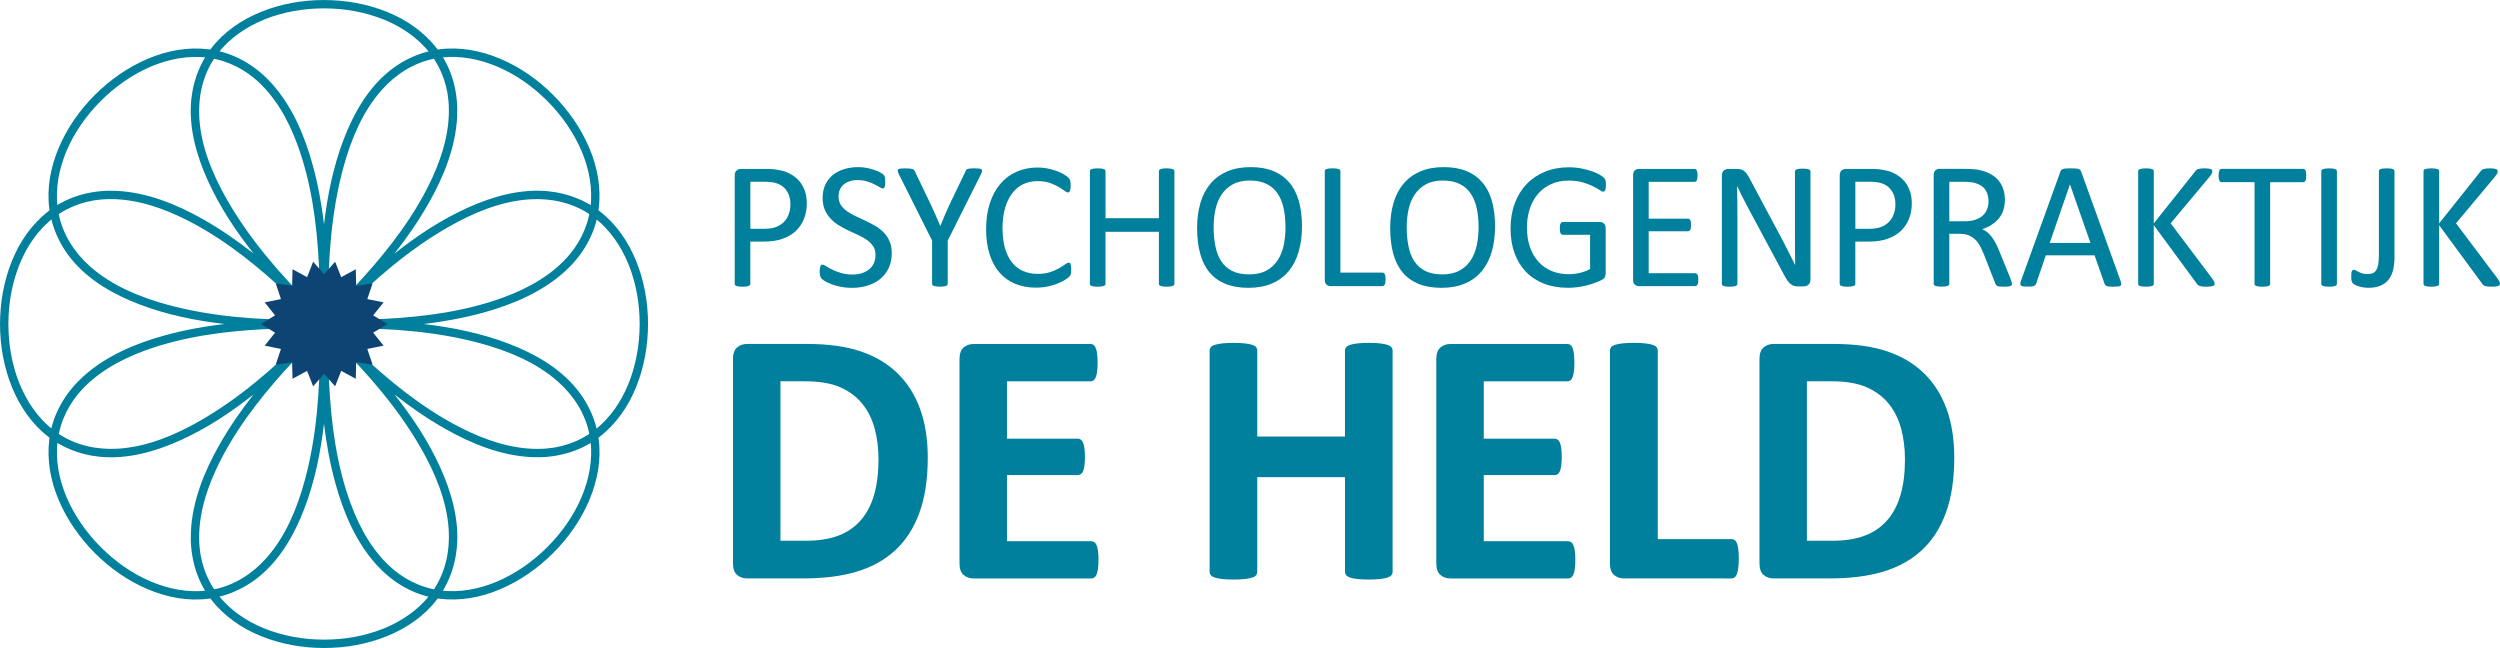
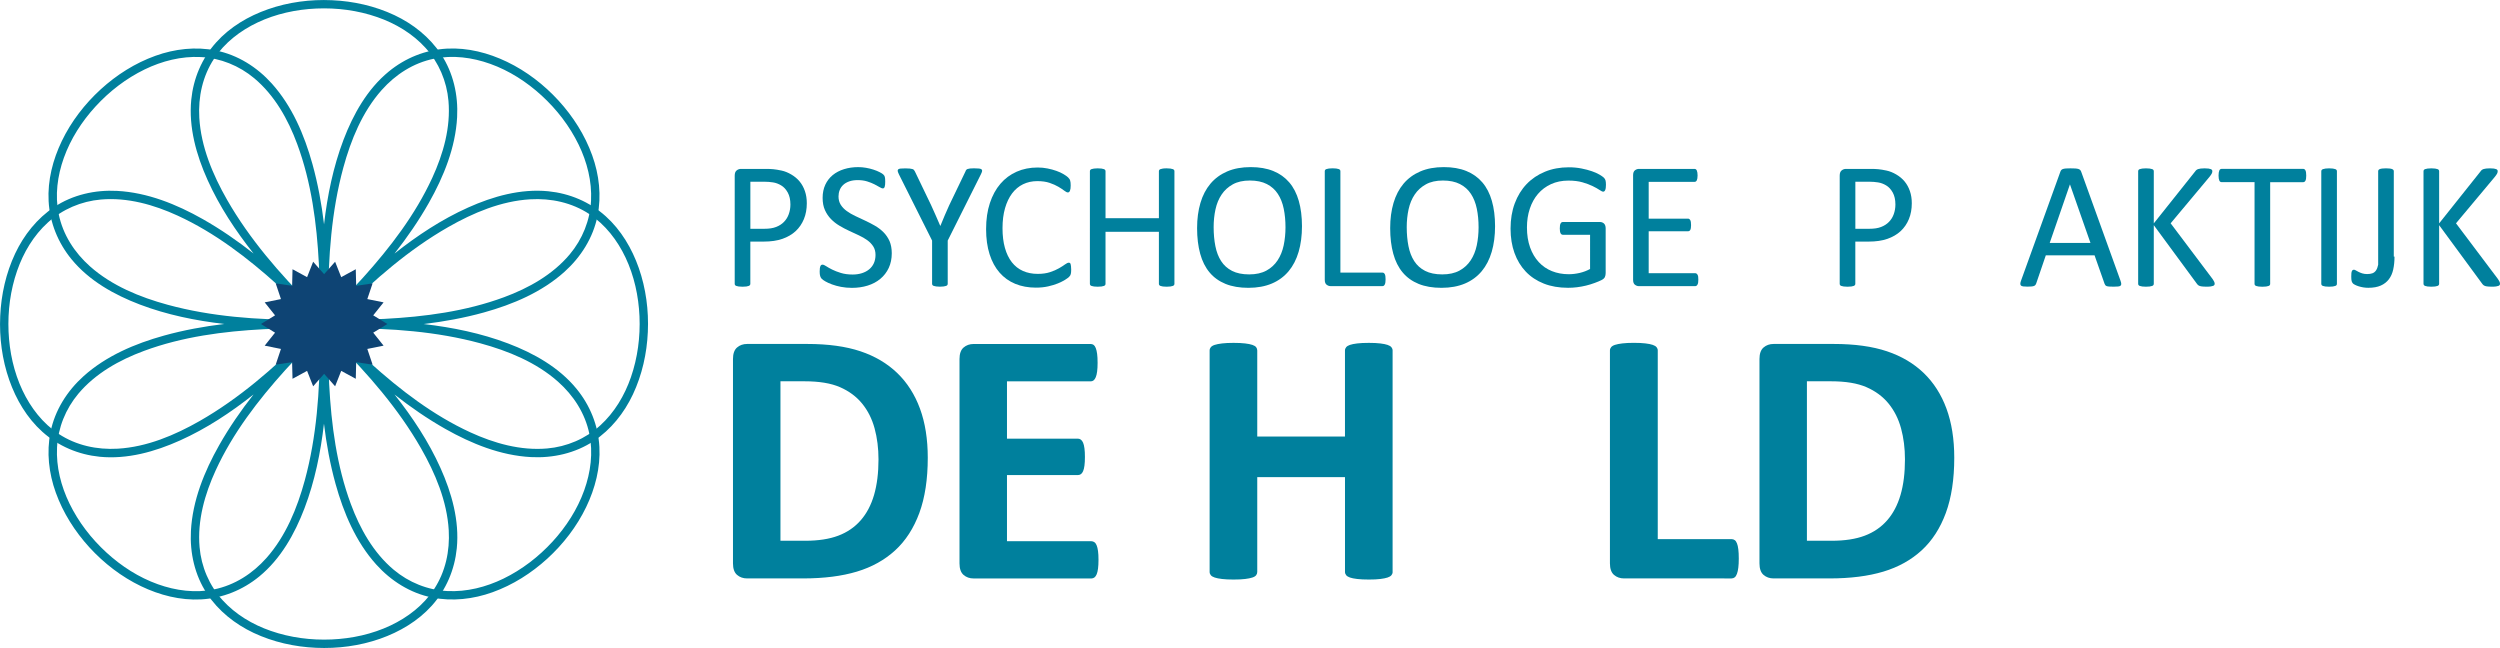
<svg xmlns="http://www.w3.org/2000/svg" version="1.1" id="Laag_1" x="0px" y="0px" viewBox="0 0 808.31 209.52" style="enable-background:new 0 0 808.31 209.52;" xml:space="preserve">
  <style type="text/css">
	.st0{fill:none;}
	.st1{fill:#00809D;}
	.st2{fill:#0E4474;}
</style>
  <g id="XMLID_36_">
    <path id="XMLID_38_" class="st0" d="M202.25,83.27c-2.64-5.58-6.52-10.64-11.7-14.05c-5.67-3.73-12.37-5.17-19.1-4.78   c-9.41,0.55-18.44,4.35-26.53,8.98c-12.73,7.28-23.93,17.04-34.26,27.36c-1.24,1.23-3.15-0.68-1.92-1.92   c2.94-2.95,5.82-5.95,8.6-9.05c8.77-9.73,16.93-20.38,22.43-32.33c3.55-7.72,5.98-16.29,5.23-24.85   c-0.56-6.36-3.14-12.42-7.41-17.14c-4.21-4.64-9.73-7.92-15.62-9.96c-6.31-2.19-13.04-3.06-19.7-2.77   c-6.52,0.29-13.09,1.71-19,4.51c-5.58,2.64-10.64,6.52-14.05,11.7c-3.73,5.67-5.17,12.37-4.78,19.1   c0.55,9.41,4.35,18.44,8.98,26.53c7.28,12.73,17.04,23.93,27.36,34.26c1.23,1.24-0.68,3.15-1.92,1.92   c-2.95-2.94-5.95-5.82-9.05-8.6c-9.73-8.77-20.38-16.93-32.33-22.43c-7.72-3.55-16.29-5.98-24.85-5.23   c-6.36,0.56-12.42,3.14-17.14,7.41c-4.64,4.21-7.92,9.73-9.96,15.62c-2.19,6.31-3.06,13.04-2.77,19.7c0.29,6.52,1.71,13.09,4.51,19   c2.64,5.58,6.52,10.64,11.7,14.05c5.67,3.73,12.37,5.17,19.1,4.78c9.41-0.55,18.44-4.35,26.53-8.98   c12.73-7.28,23.93-17.04,34.26-27.36c1.24-1.23,3.15,0.68,1.92,1.92c-2.94,2.95-5.82,5.95-8.6,9.05   c-8.77,9.73-16.93,20.38-22.43,32.33c-3.55,7.72-5.98,16.29-5.23,24.85c0.56,6.36,3.14,12.42,7.41,17.14   c4.21,4.64,9.73,7.92,15.62,9.96c6.31,2.19,13.04,3.06,19.7,2.77c6.52-0.29,13.09-1.71,19-4.51c5.58-2.64,10.64-6.52,14.05-11.7   c3.73-5.67,5.17-12.37,4.78-19.1c-0.55-9.41-4.35-18.44-8.98-26.53c-7.28-12.73-17.04-23.93-27.36-34.26   c-0.62-0.62-0.45-1.4,0.03-1.88c0.48-0.48,1.27-0.65,1.88-0.03c2.95,2.94,5.95,5.82,9.05,8.6c9.73,8.77,20.38,16.93,32.33,22.43   c7.72,3.55,16.29,5.98,24.85,5.23c6.36-0.56,12.42-3.14,17.14-7.41c4.64-4.21,7.92-9.73,9.96-15.62c2.19-6.31,3.06-13.04,2.77-19.7   C206.47,95.75,205.05,89.18,202.25,83.27z" />
    <path id="XMLID_41_" class="st1" d="M206.54,86.66c-2.21-6.31-5.72-12.27-10.72-16.76c-5.17-4.64-11.64-7.37-18.54-8.06   c-8.93-0.88-17.88,1.64-25.95,5.27c-8.53,3.83-16.41,9.04-23.77,14.87c4.1-5.21,7.86-10.67,11.12-16.42   c4.79-8.47,8.6-17.88,9.12-27.69c0.38-7.12-1.24-14.35-5.21-20.33c-3.68-5.55-9.05-9.81-15.05-12.64   c-6.31-2.97-13.24-4.52-20.2-4.83c-6.97-0.32-14.09,0.61-20.68,2.92C80.35,5.19,74.39,8.7,69.9,13.7   c-4.64,5.17-7.37,11.64-8.06,18.54c-0.88,8.93,1.64,17.88,5.27,25.95c3.83,8.53,9.04,16.41,14.87,23.77   c-5.21-4.1-10.67-7.86-16.42-11.12c-8.47-4.79-17.88-8.6-27.69-9.12c-7.12-0.38-14.35,1.24-20.33,5.21   c-5.55,3.68-9.81,9.05-12.64,15.05c-2.97,6.31-4.52,13.24-4.83,20.2c-0.32,6.97,0.61,14.09,2.92,20.68   c2.21,6.31,5.72,12.27,10.72,16.76c5.17,4.64,11.64,7.37,18.54,8.06c8.93,0.88,17.88-1.64,25.95-5.27   c8.53-3.83,16.41-9.04,23.77-14.87c-4.1,5.21-7.86,10.67-11.12,16.42c-4.79,8.47-8.6,17.88-9.12,27.69   c-0.38,7.12,1.24,14.35,5.21,20.33c3.68,5.55,9.05,9.81,15.05,12.64c6.31,2.97,13.24,4.52,20.2,4.83   c6.97,0.32,14.09-0.61,20.68-2.92c6.31-2.21,12.27-5.72,16.76-10.72c4.64-5.17,7.37-11.64,8.06-18.54   c0.88-8.93-1.64-17.88-5.27-25.95c-3.83-8.53-9.04-16.41-14.87-23.77c5.21,4.1,10.67,7.86,16.42,11.12   c8.47,4.79,17.88,8.6,27.69,9.12c7.12,0.38,14.35-1.24,20.33-5.21c5.55-3.68,9.81-9.05,12.64-15.05c2.97-6.31,4.52-13.24,4.83-20.2   C209.78,100.37,208.85,93.25,206.54,86.66z M203.99,121.97c-2.04,5.89-5.32,11.41-9.96,15.62c-4.72,4.28-10.78,6.86-17.14,7.41   c-8.56,0.75-17.13-1.68-24.85-5.23c-11.96-5.5-22.6-13.66-32.33-22.43c-3.09-2.79-6.1-5.66-9.05-8.6c-0.62-0.62-1.4-0.45-1.88,0.03   c-0.48,0.48-0.65,1.27-0.03,1.88c10.32,10.34,20.08,21.54,27.36,34.26c4.62,8.09,8.43,17.12,8.98,26.53   c0.39,6.73-1.05,13.44-4.78,19.1c-3.41,5.17-8.47,9.06-14.05,11.7c-5.91,2.8-12.48,4.22-19,4.51c-6.67,0.29-13.39-0.58-19.7-2.77   c-5.89-2.04-11.41-5.32-15.62-9.96c-4.28-4.72-6.86-10.78-7.41-17.14c-0.75-8.56,1.68-17.13,5.23-24.85   c5.5-11.96,13.66-22.6,22.43-32.33c2.79-3.09,5.66-6.1,8.6-9.05c1.23-1.24-0.68-3.15-1.92-1.92   c-10.34,10.32-21.54,20.08-34.26,27.36c-8.09,4.62-17.12,8.43-26.53,8.98c-6.73,0.39-13.44-1.05-19.1-4.78   c-5.17-3.41-9.06-8.47-11.7-14.05c-2.8-5.91-4.22-12.48-4.51-19c-0.29-6.67,0.58-13.39,2.77-19.7c2.04-5.89,5.32-11.41,9.96-15.62   c4.72-4.28,10.78-6.86,17.14-7.41c8.56-0.75,17.13,1.68,24.85,5.23c11.96,5.5,22.6,13.66,32.33,22.43c3.09,2.79,6.1,5.66,9.05,8.6   c1.24,1.23,3.15-0.68,1.92-1.92C90.46,88.53,80.7,77.32,73.42,64.6c-4.62-8.09-8.43-17.12-8.98-26.53   c-0.39-6.73,1.05-13.44,4.78-19.1c3.41-5.17,8.47-9.06,14.05-11.7c5.91-2.8,12.48-4.22,19-4.51c6.67-0.29,13.39,0.58,19.7,2.77   c5.89,2.04,11.41,5.32,15.62,9.96c4.28,4.72,6.86,10.78,7.41,17.14c0.75,8.56-1.68,17.13-5.23,24.85   c-5.5,11.96-13.66,22.6-22.43,32.33c-2.79,3.09-5.66,6.1-8.6,9.05c-1.23,1.24,0.68,3.15,1.92,1.92   c10.34-10.32,21.54-20.08,34.26-27.36c8.09-4.62,17.12-8.43,26.53-8.98c6.73-0.39,13.44,1.05,19.1,4.78   c5.17,3.41,9.06,8.47,11.7,14.05c2.8,5.91,4.22,12.48,4.51,19C207.05,108.94,206.17,115.66,203.99,121.97z" />
  </g>
  <g id="XMLID_35_">
    <path id="XMLID_44_" class="st0" d="M188.89,158.5c2.08-5.81,2.91-12.13,1.66-18.2c-1.37-6.65-5.09-12.4-10.13-16.89   c-7.04-6.27-16.11-9.96-25.11-12.41c-14.14-3.85-28.97-4.87-43.57-4.88c-1.75,0-1.75-2.71,0-2.71c4.16,0,8.32-0.1,12.48-0.31   c13.08-0.68,26.38-2.44,38.72-7c7.97-2.95,15.74-7.29,21.27-13.87c4.1-4.89,6.57-11,6.88-17.36c0.31-6.25-1.28-12.48-4-18.09   c-2.92-6.01-7.05-11.38-11.98-15.89c-4.81-4.41-10.46-8.05-16.62-10.25c-5.81-2.08-12.13-2.91-18.2-1.66   c-6.65,1.37-12.4,5.09-16.89,10.13c-6.27,7.04-9.96,16.11-12.41,25.11c-3.85,14.14-4.87,28.97-4.88,43.57c0,1.75-2.71,1.75-2.71,0   c0-4.16-0.1-8.32-0.31-12.48c-0.68-13.08-2.44-26.38-7-38.72C93.14,38.6,88.8,30.82,82.22,25.3c-4.89-4.1-11-6.57-17.36-6.88   c-6.25-0.31-12.48,1.28-18.09,4c-6.01,2.92-11.38,7.05-15.89,11.98c-4.41,4.81-8.05,10.46-10.25,16.62   c-2.08,5.81-2.91,12.13-1.66,18.2c1.37,6.65,5.09,12.4,10.13,16.89c7.04,6.27,16.11,9.96,25.11,12.41   c14.14,3.85,28.97,4.87,43.57,4.88c1.75,0,1.75,2.71,0,2.71c-4.16,0-8.32,0.1-12.48,0.31c-13.08,0.68-26.38,2.44-38.72,7   c-7.97,2.95-15.74,7.29-21.27,13.87c-4.1,4.89-6.57,11-6.88,17.36c-0.31,6.25,1.28,12.48,4,18.09c2.92,6.01,7.05,11.38,11.98,15.89   c4.81,4.41,10.46,8.05,16.62,10.25c5.81,2.08,12.13,2.91,18.2,1.66c6.65-1.37,12.4-5.09,16.89-10.13   c6.27-7.04,9.96-16.11,12.41-25.11c3.85-14.14,4.87-28.97,4.88-43.57c0-0.87,0.68-1.31,1.35-1.31c0.68,0,1.35,0.44,1.35,1.31   c0,4.16,0.1,8.32,0.31,12.48c0.68,13.08,2.44,26.38,7,38.72c2.95,7.97,7.29,15.74,13.87,21.27c4.89,4.1,11,6.57,17.36,6.88   c6.25,0.31,12.48-1.28,18.09-4c6.01-2.92,11.38-7.05,15.89-11.98C183.05,170.31,186.69,164.66,188.89,158.5z" />
    <path id="XMLID_37_" class="st1" d="M189.53,163.93c2.9-6.02,4.63-12.72,4.27-19.43c-0.38-6.94-3.01-13.44-7.41-18.81   c-5.69-6.94-13.8-11.48-22.08-14.63c-8.74-3.32-18-5.21-27.32-6.29c6.58-0.79,13.1-1.98,19.48-3.75   c9.37-2.6,18.72-6.56,26.03-13.13c5.31-4.77,9.27-11.02,10.69-18.06c1.32-6.53,0.54-13.34-1.71-19.58   c-2.36-6.57-6.17-12.55-10.86-17.7c-4.71-5.15-10.39-9.53-16.69-12.56c-6.02-2.9-12.72-4.63-19.43-4.27   c-6.94,0.38-13.44,3.01-18.81,7.41c-6.94,5.69-11.48,13.8-14.63,22.08c-3.32,8.74-5.21,18-6.29,27.32   c-0.79-6.58-1.98-13.1-3.75-19.48c-2.6-9.37-6.56-18.72-13.13-26.03c-4.77-5.31-11.02-9.27-18.06-10.69   c-6.53-1.32-13.34-0.54-19.58,1.71C43.68,20.4,37.7,24.2,32.55,28.9c-5.15,4.71-9.53,10.39-12.56,16.69   c-2.9,6.02-4.63,12.72-4.27,19.43c0.38,6.94,3.01,13.44,7.41,18.81c5.69,6.94,13.8,11.48,22.08,14.63c8.74,3.32,18,5.21,27.32,6.29   c-6.58,0.79-13.1,1.98-19.48,3.75c-9.37,2.6-18.72,6.56-26.03,13.13c-5.31,4.77-9.27,11.02-10.69,18.06   c-1.32,6.53-0.54,13.34,1.71,19.58c2.36,6.57,6.17,12.55,10.86,17.7c4.71,5.15,10.39,9.53,16.69,12.56   c6.02,2.9,12.72,4.63,19.43,4.27c6.94-0.38,13.44-3.01,18.81-7.41c6.94-5.69,11.48-13.8,14.63-22.08c3.32-8.74,5.21-18,6.29-27.32   c0.79,6.58,1.98,13.1,3.75,19.48c2.6,9.37,6.56,18.72,13.13,26.03c4.77,5.31,11.02,9.27,18.06,10.69   c6.53,1.32,13.34,0.54,19.58-1.71c6.57-2.36,12.55-6.17,17.7-10.86C182.12,175.91,186.5,170.23,189.53,163.93z M162.75,187.1   c-5.61,2.72-11.84,4.31-18.09,4c-6.36-0.31-12.47-2.78-17.36-6.88c-6.59-5.53-10.93-13.3-13.87-21.27   c-4.57-12.35-6.32-25.64-7-38.72c-0.22-4.16-0.31-8.32-0.31-12.48c0-0.87-0.68-1.31-1.35-1.31c-0.68,0-1.35,0.44-1.35,1.31   c-0.01,14.6-1.03,29.43-4.88,43.57c-2.45,8.99-6.15,18.06-12.41,25.11c-4.48,5.04-10.24,8.76-16.89,10.13   c-6.07,1.25-12.39,0.42-18.2-1.66c-6.16-2.2-11.81-5.84-16.62-10.25c-4.92-4.51-9.06-9.88-11.98-15.89   c-2.72-5.61-4.31-11.84-4-18.09c0.31-6.36,2.78-12.47,6.88-17.36c5.53-6.59,13.3-10.93,21.27-13.87c12.35-4.57,25.64-6.32,38.72-7   c4.16-0.22,8.32-0.31,12.48-0.31c1.75,0,1.75-2.71,0-2.71c-14.6-0.01-29.43-1.03-43.57-4.88c-8.99-2.45-18.06-6.15-25.11-12.41   c-5.04-4.48-8.76-10.24-10.13-16.89c-1.25-6.07-0.42-12.39,1.66-18.2c2.2-6.16,5.84-11.81,10.25-16.62   c4.51-4.92,9.88-9.06,15.89-11.98c5.61-2.72,11.84-4.31,18.09-4c6.36,0.31,12.47,2.78,17.36,6.88c6.59,5.53,10.93,13.3,13.87,21.27   c4.57,12.35,6.32,25.64,7,38.72c0.22,4.16,0.31,8.32,0.31,12.48c0,1.75,2.71,1.75,2.71,0c0.01-14.6,1.03-29.43,4.88-43.57   c2.45-8.99,6.15-18.06,12.41-25.11c4.48-5.04,10.24-8.76,16.89-10.13c6.07-1.25,12.39-0.42,18.2,1.66   c6.16,2.2,11.81,5.84,16.62,10.25c4.92,4.51,9.06,9.88,11.98,15.89c2.72,5.61,4.31,11.84,4,18.09c-0.31,6.36-2.78,12.47-6.88,17.36   c-5.53,6.59-13.3,10.93-21.27,13.87c-12.35,4.57-25.64,6.32-38.72,7c-4.16,0.22-8.32,0.31-12.48,0.31c-1.75,0-1.75,2.71,0,2.71   c14.6,0.01,29.43,1.03,43.57,4.88c8.99,2.45,18.06,6.15,25.11,12.41c5.04,4.48,8.76,10.24,10.13,16.89   c1.25,6.07,0.42,12.39-1.66,18.2c-2.2,6.16-5.84,11.81-10.25,16.62C174.13,180.04,168.76,184.18,162.75,187.1z" />
  </g>
  <polygon id="XMLID_45_" class="st2" points="125.25,104.76 120.67,107.56 124.02,111.76 118.76,112.82 120.47,117.9 115.16,117.1   115.03,122.47 110.32,119.91 108.35,124.9 104.8,120.87 101.25,124.9 99.29,119.91 94.58,122.47 94.44,117.1 89.14,117.9   90.84,112.82 85.58,111.76 88.93,107.56 84.36,104.76 88.93,101.96 85.58,97.76 90.84,96.7 89.14,91.62 94.45,92.41 94.58,87.05   99.29,89.61 101.25,84.62 104.8,88.65 108.35,84.62 110.32,89.61 115.03,87.05 115.16,92.41 120.47,91.62 118.76,96.7 124.02,97.76   120.67,101.96 " />
  <g>
    <path class="st1" d="M260.86,65.71c0,1.89-0.31,3.6-0.94,5.13c-0.63,1.52-1.52,2.82-2.68,3.9c-1.16,1.07-2.59,1.9-4.28,2.49   c-1.69,0.59-3.71,0.88-6.05,0.88h-4.31v13.65c0,0.16-0.04,0.29-0.13,0.41s-0.22,0.21-0.41,0.28c-0.19,0.07-0.44,0.13-0.76,0.18   s-0.73,0.07-1.22,0.07c-0.49,0-0.89-0.02-1.22-0.07s-0.58-0.11-0.78-0.18c-0.2-0.07-0.33-0.16-0.41-0.28   c-0.08-0.12-0.12-0.25-0.12-0.41V56.78c0-0.78,0.21-1.34,0.62-1.67c0.41-0.33,0.87-0.5,1.38-0.5h8.12c0.82,0,1.61,0.03,2.36,0.1   c0.75,0.07,1.64,0.22,2.67,0.44c1.03,0.22,2.07,0.64,3.13,1.26c1.06,0.62,1.97,1.37,2.71,2.27c0.74,0.9,1.31,1.94,1.71,3.12   C260.66,62.98,260.86,64.29,260.86,65.71z M255.56,66.12c0-1.54-0.29-2.83-0.86-3.87c-0.58-1.04-1.29-1.81-2.14-2.31   c-0.85-0.51-1.73-0.83-2.64-0.97c-0.91-0.14-1.79-0.21-2.65-0.21h-4.66v15.21h4.54c1.52,0,2.79-0.19,3.79-0.59   c1.01-0.39,1.85-0.93,2.53-1.63c0.68-0.69,1.2-1.52,1.55-2.49S255.56,67.26,255.56,66.12z" />
    <path class="st1" d="M288.33,81.88c0,1.78-0.33,3.36-0.98,4.75c-0.65,1.39-1.56,2.56-2.72,3.53c-1.16,0.97-2.53,1.69-4.1,2.18   c-1.57,0.49-3.27,0.73-5.08,0.73c-1.27,0-2.45-0.11-3.53-0.32s-2.05-0.48-2.9-0.79s-1.56-0.63-2.14-0.97   c-0.58-0.33-0.98-0.62-1.2-0.85c-0.22-0.23-0.39-0.53-0.5-0.89c-0.11-0.36-0.16-0.84-0.16-1.45c0-0.43,0.02-0.79,0.06-1.07   c0.04-0.28,0.1-0.51,0.18-0.69c0.08-0.18,0.18-0.3,0.29-0.37c0.12-0.07,0.25-0.1,0.41-0.1c0.27,0,0.66,0.17,1.16,0.5   c0.5,0.33,1.14,0.69,1.92,1.08c0.78,0.39,1.72,0.76,2.83,1.1c1.1,0.34,2.38,0.51,3.82,0.51c1.09,0,2.09-0.15,3-0.44   s1.69-0.71,2.34-1.25c0.65-0.54,1.16-1.2,1.51-1.98c0.35-0.78,0.53-1.67,0.53-2.67c0-1.07-0.24-1.99-0.73-2.75   c-0.49-0.76-1.13-1.43-1.93-2.01c-0.8-0.58-1.71-1.1-2.74-1.58c-1.03-0.48-2.08-0.97-3.15-1.46c-1.07-0.5-2.12-1.05-3.13-1.66   c-1.02-0.6-1.92-1.32-2.72-2.14c-0.8-0.82-1.45-1.78-1.95-2.89c-0.5-1.1-0.75-2.43-0.75-3.97c0-1.58,0.29-2.99,0.86-4.23   c0.58-1.24,1.38-2.28,2.4-3.12c1.03-0.84,2.25-1.48,3.66-1.92c1.42-0.44,2.94-0.66,4.58-0.66c0.84,0,1.68,0.07,2.53,0.22   s1.65,0.34,2.4,0.59c0.75,0.24,1.42,0.52,2.01,0.82c0.59,0.3,0.97,0.55,1.16,0.73c0.19,0.19,0.31,0.33,0.37,0.44   c0.06,0.11,0.11,0.24,0.15,0.41c0.04,0.17,0.07,0.37,0.09,0.6c0.02,0.23,0.03,0.54,0.03,0.91c0,0.35-0.01,0.66-0.04,0.94   c-0.03,0.27-0.07,0.5-0.13,0.69c-0.06,0.19-0.14,0.32-0.25,0.41c-0.11,0.09-0.23,0.13-0.37,0.13c-0.22,0-0.55-0.14-1.01-0.41   c-0.46-0.27-1.02-0.58-1.68-0.92c-0.66-0.34-1.45-0.65-2.36-0.94c-0.91-0.28-1.93-0.42-3.06-0.42c-1.05,0-1.97,0.14-2.75,0.42   c-0.78,0.28-1.43,0.66-1.93,1.13c-0.51,0.47-0.89,1.03-1.14,1.67c-0.25,0.64-0.38,1.33-0.38,2.05c0,1.05,0.24,1.96,0.73,2.72   c0.49,0.76,1.14,1.44,1.95,2.02c0.81,0.59,1.73,1.12,2.77,1.61c1.04,0.49,2.09,0.98,3.16,1.48c1.07,0.5,2.13,1.04,3.16,1.64   c1.04,0.6,1.96,1.3,2.77,2.11c0.81,0.81,1.46,1.77,1.96,2.87C288.08,79.08,288.33,80.38,288.33,81.88z" />
    <path class="st1" d="M306.42,77.78v13.97c0,0.16-0.04,0.29-0.12,0.41s-0.21,0.21-0.41,0.28c-0.19,0.07-0.46,0.13-0.79,0.18   s-0.73,0.07-1.19,0.07c-0.49,0-0.89-0.02-1.21-0.07s-0.58-0.11-0.79-0.18s-0.34-0.16-0.42-0.28c-0.08-0.12-0.12-0.25-0.12-0.41   V77.78L290.66,56.4c-0.22-0.45-0.35-0.8-0.4-1.05c-0.05-0.25,0-0.45,0.15-0.59c0.15-0.14,0.41-0.22,0.79-0.26   c0.38-0.04,0.89-0.06,1.54-0.06c0.59,0,1.06,0.02,1.42,0.06c0.36,0.04,0.65,0.09,0.86,0.16c0.21,0.07,0.38,0.17,0.48,0.29   c0.11,0.13,0.21,0.29,0.31,0.48l5.24,10.9c0.49,1.04,0.97,2.12,1.46,3.25c0.49,1.13,0.98,2.28,1.49,3.43h0.06   c0.45-1.11,0.91-2.22,1.38-3.33c0.48-1.1,0.96-2.19,1.44-3.27l5.27-10.96c0.06-0.19,0.14-0.36,0.25-0.5   c0.11-0.14,0.25-0.24,0.44-0.31c0.19-0.07,0.44-0.12,0.78-0.16c0.33-0.04,0.75-0.06,1.26-0.06c0.7,0,1.25,0.02,1.66,0.07   c0.4,0.05,0.68,0.14,0.83,0.28c0.16,0.14,0.21,0.33,0.16,0.59c-0.05,0.25-0.18,0.6-0.4,1.03L306.42,77.78z" />
    <path class="st1" d="M346.34,87.16c0,0.31-0.01,0.59-0.03,0.82c-0.02,0.23-0.05,0.44-0.1,0.62c-0.05,0.18-0.11,0.33-0.19,0.47   c-0.08,0.14-0.22,0.3-0.41,0.5c-0.2,0.2-0.61,0.49-1.23,0.89c-0.63,0.4-1.4,0.79-2.33,1.17c-0.93,0.38-1.99,0.7-3.19,0.97   s-2.52,0.4-3.94,0.4c-2.46,0-4.68-0.41-6.67-1.23c-1.98-0.82-3.67-2.03-5.07-3.63c-1.4-1.6-2.47-3.58-3.22-5.93   c-0.75-2.35-1.13-5.06-1.13-8.13c0-3.14,0.41-5.95,1.22-8.41c0.81-2.46,1.95-4.55,3.41-6.25c1.46-1.71,3.22-3.01,5.26-3.91   c2.04-0.9,4.3-1.35,6.78-1.35c1.09,0,2.16,0.1,3.19,0.31c1.04,0.21,1.99,0.46,2.87,0.78c0.88,0.31,1.66,0.67,2.34,1.08   c0.68,0.41,1.16,0.75,1.42,1.01s0.43,0.46,0.51,0.6c0.08,0.14,0.14,0.3,0.19,0.48c0.05,0.19,0.09,0.41,0.12,0.66   c0.03,0.25,0.04,0.56,0.04,0.91c0,0.39-0.02,0.72-0.06,1c-0.04,0.27-0.1,0.5-0.18,0.69c-0.08,0.19-0.17,0.32-0.28,0.41   c-0.11,0.09-0.24,0.13-0.4,0.13c-0.27,0-0.66-0.19-1.15-0.57c-0.49-0.38-1.12-0.8-1.9-1.26c-0.78-0.46-1.72-0.88-2.83-1.26   c-1.11-0.38-2.44-0.57-3.99-0.57c-1.69,0-3.23,0.34-4.61,1.01s-2.57,1.67-3.55,2.97c-0.98,1.31-1.74,2.91-2.28,4.79   c-0.54,1.89-0.81,4.04-0.81,6.46c0,2.4,0.26,4.53,0.78,6.37c0.52,1.85,1.27,3.39,2.24,4.63c0.97,1.24,2.16,2.18,3.58,2.81   c1.41,0.63,3.01,0.95,4.8,0.95c1.51,0,2.83-0.19,3.96-0.56c1.13-0.37,2.09-0.79,2.89-1.25c0.79-0.46,1.45-0.87,1.96-1.25   c0.51-0.37,0.91-0.56,1.21-0.56c0.14,0,0.26,0.03,0.35,0.09c0.1,0.06,0.18,0.17,0.24,0.34c0.06,0.17,0.1,0.4,0.13,0.69   S346.34,86.71,346.34,87.16z" />
    <path class="st1" d="M379.72,91.76c0,0.16-0.04,0.29-0.12,0.41c-0.08,0.12-0.22,0.21-0.41,0.28c-0.2,0.07-0.45,0.13-0.78,0.18   s-0.72,0.07-1.19,0.07c-0.51,0-0.92-0.02-1.23-0.07c-0.31-0.05-0.57-0.11-0.76-0.18c-0.2-0.07-0.33-0.16-0.41-0.28   c-0.08-0.12-0.12-0.25-0.12-0.41V74.94h-17.26v16.82c0,0.16-0.04,0.29-0.12,0.41c-0.08,0.12-0.22,0.21-0.41,0.28   c-0.2,0.07-0.45,0.13-0.78,0.18s-0.73,0.07-1.22,0.07c-0.47,0-0.87-0.02-1.2-0.07c-0.33-0.05-0.6-0.11-0.79-0.18   c-0.2-0.07-0.33-0.16-0.41-0.28c-0.08-0.12-0.12-0.25-0.12-0.41V55.37c0-0.16,0.04-0.29,0.12-0.41c0.08-0.12,0.21-0.21,0.41-0.28   c0.19-0.07,0.46-0.13,0.79-0.18c0.33-0.05,0.73-0.07,1.2-0.07c0.49,0,0.89,0.02,1.22,0.07c0.32,0.05,0.58,0.11,0.78,0.18   c0.19,0.07,0.33,0.16,0.41,0.28c0.08,0.12,0.12,0.25,0.12,0.41v15.18h17.26V55.37c0-0.16,0.04-0.29,0.12-0.41   c0.08-0.12,0.21-0.21,0.41-0.28c0.19-0.07,0.45-0.13,0.76-0.18c0.31-0.05,0.72-0.07,1.23-0.07c0.47,0,0.86,0.02,1.19,0.07   c0.32,0.05,0.58,0.11,0.78,0.18c0.19,0.07,0.33,0.16,0.41,0.28c0.08,0.12,0.12,0.25,0.12,0.41V91.76z" />
    <path class="st1" d="M420.96,73.12c0,3.07-0.36,5.83-1.08,8.29c-0.72,2.46-1.8,4.56-3.24,6.28s-3.24,3.06-5.41,3.98   s-4.7,1.39-7.59,1.39c-2.85,0-5.32-0.42-7.4-1.27s-3.8-2.08-5.16-3.71c-1.36-1.62-2.37-3.63-3.03-6.04c-0.66-2.4-1-5.17-1-8.29   c0-2.99,0.36-5.7,1.08-8.14c0.72-2.44,1.81-4.52,3.25-6.23c1.45-1.71,3.25-3.03,5.42-3.96c2.17-0.93,4.7-1.39,7.59-1.39   c2.79,0,5.22,0.42,7.29,1.26c2.07,0.84,3.79,2.07,5.17,3.68s2.4,3.6,3.08,5.98S420.96,70.06,420.96,73.12z M415.63,73.48   c0-2.15-0.19-4.15-0.57-5.99s-1.01-3.45-1.9-4.8c-0.89-1.36-2.07-2.42-3.56-3.18s-3.32-1.14-5.5-1.14c-2.19,0-4.02,0.41-5.5,1.23   s-2.69,1.91-3.61,3.28c-0.93,1.37-1.59,2.96-1.99,4.79c-0.4,1.83-0.6,3.75-0.6,5.76c0,2.23,0.19,4.28,0.56,6.15   c0.37,1.88,0.99,3.49,1.87,4.85c0.88,1.36,2.05,2.41,3.53,3.16c1.47,0.75,3.32,1.13,5.54,1.13c2.2,0,4.06-0.41,5.56-1.23   c1.5-0.82,2.71-1.93,3.63-3.33c0.92-1.4,1.57-3.01,1.96-4.85C415.43,77.47,415.63,75.53,415.63,73.48z" />
    <path class="st1" d="M447.99,90.32c0,0.39-0.02,0.72-0.06,0.98c-0.04,0.26-0.1,0.49-0.19,0.67s-0.2,0.32-0.32,0.41   c-0.13,0.09-0.28,0.13-0.45,0.13H430.2c-0.45,0-0.87-0.15-1.27-0.45c-0.4-0.3-0.6-0.83-0.6-1.6v-35.1c0-0.16,0.04-0.29,0.12-0.41   c0.08-0.12,0.21-0.21,0.41-0.28c0.19-0.07,0.46-0.13,0.79-0.18c0.33-0.05,0.73-0.07,1.2-0.07c0.49,0,0.89,0.02,1.22,0.07   c0.32,0.05,0.58,0.11,0.78,0.18c0.19,0.07,0.33,0.16,0.41,0.28c0.08,0.12,0.12,0.25,0.12,0.41v32.78h13.59   c0.18,0,0.33,0.04,0.45,0.13c0.13,0.09,0.23,0.22,0.32,0.38c0.09,0.17,0.15,0.39,0.19,0.66C447.97,89.6,447.99,89.93,447.99,90.32z   " />
    <path class="st1" d="M483.39,73.12c0,3.07-0.36,5.83-1.08,8.29c-0.72,2.46-1.8,4.56-3.24,6.28s-3.24,3.06-5.41,3.98   s-4.7,1.39-7.59,1.39c-2.85,0-5.32-0.42-7.4-1.27s-3.8-2.08-5.16-3.71c-1.36-1.62-2.37-3.63-3.03-6.04c-0.66-2.4-1-5.17-1-8.29   c0-2.99,0.36-5.7,1.08-8.14c0.72-2.44,1.81-4.52,3.25-6.23c1.45-1.71,3.25-3.03,5.42-3.96c2.17-0.93,4.7-1.39,7.59-1.39   c2.79,0,5.22,0.42,7.29,1.26c2.07,0.84,3.79,2.07,5.17,3.68s2.4,3.6,3.08,5.98S483.39,70.06,483.39,73.12z M478.06,73.48   c0-2.15-0.19-4.15-0.57-5.99s-1.01-3.45-1.9-4.8c-0.89-1.36-2.07-2.42-3.56-3.18s-3.32-1.14-5.5-1.14c-2.19,0-4.02,0.41-5.5,1.23   s-2.69,1.91-3.61,3.28c-0.93,1.37-1.59,2.96-1.99,4.79c-0.4,1.83-0.6,3.75-0.6,5.76c0,2.23,0.19,4.28,0.56,6.15   c0.37,1.88,0.99,3.49,1.87,4.85c0.88,1.36,2.05,2.41,3.53,3.16c1.47,0.75,3.32,1.13,5.54,1.13c2.2,0,4.06-0.41,5.56-1.23   c1.5-0.82,2.71-1.93,3.63-3.33c0.92-1.4,1.57-3.01,1.96-4.85C477.86,77.47,478.06,75.53,478.06,73.48z" />
    <path class="st1" d="M519.24,59.77c0,0.37-0.02,0.7-0.06,0.98c-0.04,0.28-0.1,0.52-0.18,0.7c-0.08,0.19-0.18,0.32-0.29,0.4   c-0.12,0.08-0.24,0.12-0.38,0.12c-0.23,0-0.62-0.19-1.17-0.56c-0.55-0.37-1.28-0.78-2.2-1.23c-0.92-0.45-2.02-0.86-3.29-1.23   c-1.28-0.37-2.8-0.56-4.56-0.56c-2.09,0-3.96,0.38-5.62,1.14s-3.07,1.82-4.22,3.16s-2.04,2.95-2.65,4.8   c-0.62,1.86-0.92,3.87-0.92,6.04c0,2.42,0.34,4.57,1.01,6.45s1.61,3.46,2.8,4.75s2.61,2.27,4.26,2.93c1.65,0.66,3.46,1,5.43,1   c1.17,0,2.36-0.14,3.56-0.42c1.2-0.28,2.32-0.71,3.35-1.27V75.91h-8.79c-0.33,0-0.58-0.17-0.75-0.5c-0.17-0.33-0.25-0.85-0.25-1.55   c0-0.37,0.02-0.69,0.06-0.95s0.1-0.48,0.19-0.64c0.09-0.17,0.19-0.29,0.31-0.37c0.12-0.08,0.26-0.12,0.44-0.12h12.04   c0.21,0,0.43,0.04,0.64,0.12c0.21,0.08,0.41,0.2,0.59,0.35c0.18,0.16,0.31,0.37,0.41,0.64c0.1,0.27,0.15,0.59,0.15,0.94v14.44   c0,0.51-0.09,0.95-0.26,1.32s-0.55,0.7-1.11,0.98s-1.3,0.59-2.2,0.92s-1.83,0.62-2.78,0.85s-1.92,0.41-2.9,0.53   s-1.94,0.18-2.9,0.18c-2.93,0-5.55-0.45-7.85-1.36s-4.25-2.2-5.84-3.88s-2.81-3.69-3.65-6.04c-0.84-2.34-1.26-4.96-1.26-7.85   c0-3.01,0.45-5.73,1.36-8.17c0.91-2.44,2.19-4.52,3.84-6.24c1.65-1.72,3.63-3.05,5.95-4c2.31-0.95,4.88-1.42,7.69-1.42   c1.45,0,2.8,0.13,4.07,0.38c1.27,0.25,2.4,0.55,3.38,0.89c0.99,0.34,1.82,0.71,2.49,1.11c0.67,0.4,1.14,0.73,1.39,0.98   c0.25,0.25,0.43,0.55,0.53,0.88C519.19,58.66,519.24,59.14,519.24,59.77z" />
    <path class="st1" d="M549.11,90.44c0,0.35-0.02,0.66-0.06,0.92s-0.11,0.48-0.21,0.66s-0.21,0.3-0.34,0.38s-0.27,0.12-0.42,0.12   h-18.19c-0.45,0-0.87-0.15-1.27-0.45s-0.6-0.83-0.6-1.6V56.66c0-0.76,0.2-1.29,0.6-1.6c0.4-0.3,0.83-0.45,1.27-0.45h17.99   c0.16,0,0.3,0.04,0.42,0.12c0.13,0.08,0.23,0.21,0.31,0.38s0.14,0.4,0.19,0.66s0.07,0.59,0.07,0.98c0,0.35-0.02,0.66-0.07,0.92   s-0.11,0.48-0.19,0.64c-0.08,0.17-0.18,0.29-0.31,0.37c-0.13,0.08-0.27,0.12-0.42,0.12h-14.82v11.89h12.71   c0.16,0,0.3,0.04,0.42,0.13s0.23,0.21,0.32,0.37c0.09,0.16,0.15,0.37,0.19,0.64c0.04,0.27,0.06,0.6,0.06,0.97   c0,0.35-0.02,0.65-0.06,0.91c-0.04,0.25-0.1,0.46-0.19,0.62c-0.09,0.16-0.2,0.27-0.32,0.34c-0.13,0.07-0.27,0.1-0.42,0.1h-12.71   v13.56h15.03c0.16,0,0.3,0.04,0.42,0.12s0.24,0.2,0.34,0.37s0.17,0.38,0.21,0.64S549.11,90.05,549.11,90.44z" />
-     <path class="st1" d="M585.36,90.44c0,0.39-0.07,0.72-0.2,1s-0.3,0.5-0.51,0.67s-0.45,0.3-0.71,0.38s-0.53,0.12-0.79,0.12h-1.67   c-0.53,0-0.99-0.05-1.38-0.16c-0.39-0.11-0.77-0.3-1.12-0.59s-0.71-0.67-1.06-1.16s-0.73-1.11-1.12-1.88l-11.57-21.56   c-0.6-1.11-1.21-2.28-1.83-3.5c-0.61-1.22-1.19-2.41-1.71-3.56h-0.06c0.04,1.41,0.07,2.84,0.09,4.31s0.03,2.92,0.03,4.37v22.88   c0,0.14-0.04,0.27-0.12,0.4c-0.08,0.13-0.22,0.22-0.42,0.29s-0.45,0.13-0.77,0.18s-0.73,0.07-1.22,0.07c-0.5,0-0.9-0.02-1.22-0.07   c-0.32-0.05-0.57-0.11-0.76-0.18s-0.32-0.17-0.4-0.29c-0.08-0.13-0.12-0.26-0.12-0.4V56.78c0-0.78,0.22-1.34,0.67-1.67   c0.44-0.33,0.93-0.5,1.45-0.5h2.48c0.58,0,1.07,0.05,1.47,0.15c0.39,0.1,0.75,0.26,1.06,0.48c0.31,0.22,0.61,0.54,0.91,0.94   c0.29,0.4,0.6,0.9,0.92,1.51l8.89,16.64c0.55,1.02,1.08,2.01,1.59,2.97s1,1.92,1.47,2.86c0.47,0.94,0.94,1.86,1.4,2.77   c0.46,0.91,0.92,1.82,1.37,2.74h0.03c-0.04-1.54-0.06-3.15-0.07-4.82s-0.01-3.28-0.01-4.82V55.46c0-0.14,0.04-0.26,0.12-0.38   c0.08-0.12,0.22-0.22,0.42-0.31c0.2-0.09,0.45-0.15,0.77-0.19c0.32-0.04,0.74-0.06,1.25-0.06c0.45,0,0.85,0.02,1.17,0.06   c0.33,0.04,0.59,0.1,0.77,0.19s0.32,0.19,0.4,0.31c0.08,0.12,0.12,0.24,0.12,0.38V90.44z" />
    <path class="st1" d="M618.13,65.71c0,1.89-0.31,3.6-0.94,5.13s-1.52,2.82-2.68,3.9c-1.16,1.07-2.59,1.9-4.28,2.49   s-3.71,0.88-6.05,0.88h-4.31v13.65c0,0.16-0.04,0.29-0.13,0.41s-0.22,0.21-0.41,0.28s-0.44,0.13-0.76,0.18s-0.73,0.07-1.22,0.07   s-0.89-0.02-1.22-0.07s-0.58-0.11-0.78-0.18s-0.33-0.16-0.41-0.28s-0.12-0.25-0.12-0.41V56.78c0-0.78,0.21-1.34,0.62-1.67   c0.41-0.33,0.87-0.5,1.38-0.5h8.12c0.82,0,1.61,0.03,2.36,0.1c0.75,0.07,1.64,0.22,2.67,0.44c1.03,0.22,2.07,0.64,3.13,1.26   s1.97,1.37,2.71,2.27c0.74,0.9,1.31,1.94,1.71,3.12C617.93,62.98,618.13,64.29,618.13,65.71z M612.83,66.12   c0-1.54-0.29-2.83-0.86-3.87c-0.58-1.04-1.29-1.81-2.14-2.31c-0.85-0.51-1.73-0.83-2.64-0.97c-0.91-0.14-1.79-0.21-2.65-0.21h-4.66   v15.21h4.54c1.52,0,2.79-0.19,3.79-0.59c1.01-0.39,1.85-0.93,2.53-1.63c0.68-0.69,1.2-1.52,1.55-2.49S612.83,67.26,612.83,66.12z" />
-     <path class="st1" d="M650.52,91.76c0,0.16-0.03,0.29-0.09,0.41s-0.19,0.21-0.38,0.29s-0.47,0.14-0.82,0.18s-0.82,0.06-1.41,0.06   c-0.51,0-0.92-0.02-1.25-0.06s-0.58-0.1-0.78-0.19s-0.35-0.21-0.45-0.37s-0.2-0.35-0.28-0.59l-3.49-8.94   c-0.41-1.02-0.83-1.95-1.27-2.8s-0.96-1.58-1.57-2.2s-1.32-1.09-2.14-1.44c-0.82-0.34-1.81-0.51-2.96-0.51h-3.37v16.14   c0,0.16-0.04,0.29-0.13,0.41s-0.22,0.21-0.41,0.28s-0.44,0.13-0.76,0.18s-0.73,0.07-1.22,0.07s-0.89-0.02-1.22-0.07   s-0.58-0.11-0.78-0.18s-0.33-0.16-0.41-0.28s-0.12-0.25-0.12-0.41v-35.1c0-0.76,0.2-1.29,0.6-1.6c0.4-0.3,0.83-0.45,1.27-0.45h8.06   c0.96,0,1.75,0.02,2.39,0.07c0.63,0.05,1.21,0.1,1.71,0.16c1.46,0.25,2.76,0.65,3.88,1.2c1.12,0.55,2.07,1.24,2.83,2.08   c0.76,0.84,1.33,1.8,1.71,2.89s0.57,2.28,0.57,3.59c0,1.27-0.17,2.41-0.51,3.41c-0.34,1.01-0.83,1.89-1.48,2.67   c-0.64,0.77-1.42,1.44-2.31,2.01c-0.9,0.57-1.9,1.04-3.02,1.44c0.62,0.27,1.19,0.62,1.7,1.04c0.51,0.42,0.98,0.92,1.42,1.51   s0.85,1.26,1.25,2.02s0.78,1.62,1.17,2.58l3.4,8.35c0.27,0.7,0.45,1.2,0.53,1.48S650.52,91.6,650.52,91.76z M642.93,65.13   c0-1.48-0.33-2.74-1-3.76s-1.78-1.76-3.34-2.21c-0.49-0.14-1.04-0.23-1.66-0.29s-1.42-0.09-2.42-0.09h-4.25v12.77h4.92   c1.33,0,2.48-0.16,3.44-0.48s1.77-0.77,2.42-1.35c0.64-0.58,1.12-1.25,1.42-2.04C642.78,66.9,642.93,66.05,642.93,65.13z" />
    <path class="st1" d="M685.6,90.73c0.16,0.43,0.24,0.78,0.25,1.04s-0.06,0.46-0.22,0.6s-0.42,0.22-0.78,0.26s-0.84,0.06-1.45,0.06   s-1.09-0.01-1.45-0.04s-0.63-0.08-0.82-0.15s-0.32-0.16-0.41-0.28s-0.17-0.26-0.25-0.44l-3.25-9.23h-15.76l-3.11,9.11   c-0.06,0.18-0.14,0.33-0.23,0.45s-0.24,0.23-0.42,0.32s-0.45,0.15-0.79,0.19s-0.79,0.06-1.33,0.06c-0.57,0-1.03-0.02-1.39-0.07   s-0.62-0.14-0.76-0.28s-0.21-0.34-0.21-0.6s0.09-0.61,0.25-1.04l12.71-35.21c0.08-0.21,0.18-0.39,0.31-0.53   c0.13-0.14,0.31-0.24,0.56-0.32c0.24-0.08,0.56-0.13,0.94-0.16s0.86-0.04,1.45-0.04c0.62,0,1.14,0.01,1.55,0.04s0.74,0.08,1,0.16   c0.25,0.08,0.45,0.19,0.59,0.34s0.24,0.33,0.32,0.54L685.6,90.73z M669.28,59.65h-0.03l-6.53,18.9h13.18L669.28,59.65z" />
    <path class="st1" d="M716.06,91.7c0,0.16-0.03,0.3-0.1,0.42s-0.2,0.23-0.4,0.31s-0.46,0.14-0.79,0.19s-0.76,0.07-1.29,0.07   c-0.68,0-1.24-0.03-1.67-0.09s-0.75-0.17-0.97-0.32s-0.39-0.33-0.53-0.53L696.37,72.8v18.96c0,0.14-0.04,0.27-0.12,0.4   s-0.21,0.22-0.41,0.29s-0.45,0.13-0.78,0.18s-0.73,0.07-1.22,0.07c-0.47,0-0.87-0.02-1.2-0.07s-0.6-0.11-0.79-0.18   s-0.33-0.17-0.41-0.29s-0.12-0.26-0.12-0.4V55.37c0-0.16,0.04-0.29,0.12-0.41s0.21-0.21,0.41-0.28c0.2-0.07,0.46-0.13,0.79-0.18   c0.33-0.05,0.73-0.07,1.2-0.07c0.49,0,0.89,0.02,1.22,0.07c0.32,0.05,0.58,0.11,0.78,0.18c0.2,0.07,0.33,0.16,0.41,0.28   s0.12,0.25,0.12,0.41v16.85l13.42-16.85c0.12-0.18,0.25-0.32,0.41-0.44s0.35-0.21,0.57-0.28c0.22-0.07,0.5-0.12,0.82-0.16   c0.32-0.04,0.74-0.06,1.25-0.06s0.92,0.02,1.23,0.07c0.31,0.05,0.56,0.11,0.75,0.19c0.19,0.08,0.31,0.18,0.38,0.29   s0.1,0.24,0.1,0.38c0,0.25-0.06,0.51-0.19,0.76c-0.13,0.25-0.37,0.61-0.72,1.05l-12.57,15.03l13.54,17.99   c0.33,0.51,0.53,0.85,0.6,1.04S716.06,91.58,716.06,91.7z" />
    <path class="st1" d="M745.66,56.78c0,0.37-0.02,0.69-0.06,0.97c-0.04,0.27-0.1,0.49-0.19,0.66c-0.09,0.17-0.2,0.29-0.32,0.37   c-0.13,0.08-0.27,0.12-0.42,0.12H734v32.87c0,0.16-0.04,0.29-0.12,0.41s-0.21,0.21-0.41,0.28s-0.45,0.13-0.78,0.18   s-0.73,0.07-1.22,0.07c-0.47,0-0.87-0.02-1.2-0.07s-0.6-0.11-0.79-0.18s-0.33-0.16-0.41-0.28s-0.12-0.25-0.12-0.41V58.89H718.3   c-0.16,0-0.3-0.04-0.42-0.12c-0.13-0.08-0.23-0.2-0.31-0.37c-0.08-0.17-0.14-0.39-0.19-0.66c-0.05-0.27-0.07-0.6-0.07-0.97   c0-0.37,0.02-0.7,0.07-0.98c0.05-0.28,0.11-0.51,0.19-0.69s0.18-0.3,0.31-0.38c0.13-0.08,0.27-0.12,0.42-0.12h26.37   c0.16,0,0.3,0.04,0.42,0.12c0.13,0.08,0.23,0.21,0.32,0.38s0.15,0.41,0.19,0.69C745.64,56.08,745.66,56.41,745.66,56.78z" />
    <path class="st1" d="M755.58,91.76c0,0.16-0.04,0.29-0.12,0.41s-0.21,0.21-0.41,0.28s-0.45,0.13-0.78,0.18s-0.73,0.07-1.22,0.07   c-0.47,0-0.87-0.02-1.2-0.07s-0.6-0.11-0.79-0.18s-0.33-0.16-0.41-0.28s-0.12-0.25-0.12-0.41V55.37c0-0.16,0.04-0.29,0.13-0.41   s0.23-0.21,0.44-0.28c0.21-0.07,0.47-0.13,0.79-0.18c0.32-0.05,0.71-0.07,1.16-0.07c0.49,0,0.89,0.02,1.22,0.07   c0.32,0.05,0.58,0.11,0.78,0.18c0.2,0.07,0.33,0.16,0.41,0.28s0.12,0.25,0.12,0.41V91.76z" />
-     <path class="st1" d="M774.2,82.97c0,1.5-0.14,2.88-0.41,4.13c-0.27,1.25-0.74,2.31-1.41,3.19s-1.54,1.56-2.62,2.04   s-2.43,0.72-4.03,0.72c-0.55,0-1.09-0.04-1.63-0.13s-1.03-0.21-1.48-0.35s-0.84-0.3-1.17-0.47s-0.55-0.31-0.66-0.42   s-0.2-0.23-0.26-0.35s-0.13-0.26-0.18-0.42s-0.08-0.37-0.1-0.62s-0.03-0.54-0.03-0.89c0-0.43,0.01-0.79,0.04-1.07   c0.03-0.28,0.08-0.51,0.16-0.67c0.08-0.17,0.17-0.28,0.28-0.35c0.11-0.07,0.24-0.1,0.4-0.1s0.36,0.07,0.6,0.22s0.54,0.31,0.88,0.48   s0.74,0.34,1.19,0.48s0.98,0.22,1.58,0.22c0.66,0,1.23-0.08,1.7-0.25c0.47-0.17,0.86-0.47,1.17-0.92c0.31-0.45,0.55-1.07,0.7-1.86   s0.23-1.82,0.23-3.09V55.34c0-0.14,0.04-0.26,0.12-0.38s0.21-0.21,0.41-0.29c0.2-0.08,0.45-0.14,0.78-0.18   c0.32-0.04,0.73-0.06,1.22-0.06c0.47,0,0.87,0.02,1.2,0.06c0.33,0.04,0.59,0.1,0.78,0.18c0.19,0.08,0.32,0.18,0.41,0.29   s0.13,0.24,0.13,0.38V82.97z" />
+     <path class="st1" d="M774.2,82.97c0,1.5-0.14,2.88-0.41,4.13c-0.27,1.25-0.74,2.31-1.41,3.19s-1.54,1.56-2.62,2.04   s-2.43,0.72-4.03,0.72c-0.55,0-1.09-0.04-1.63-0.13s-1.03-0.21-1.48-0.35s-0.84-0.3-1.17-0.47s-0.55-0.31-0.66-0.42   s-0.2-0.23-0.26-0.35s-0.13-0.26-0.18-0.42s-0.08-0.37-0.1-0.62s-0.03-0.54-0.03-0.89c0-0.43,0.01-0.79,0.04-1.07   c0.03-0.28,0.08-0.51,0.16-0.67c0.08-0.17,0.17-0.28,0.28-0.35c0.11-0.07,0.24-0.1,0.4-0.1s0.36,0.07,0.6,0.22s0.54,0.31,0.88,0.48   s0.74,0.34,1.19,0.48s0.98,0.22,1.58,0.22c0.66,0,1.23-0.08,1.7-0.25c0.47-0.17,0.86-0.47,1.17-0.92c0.31-0.45,0.55-1.07,0.7-1.86   V55.34c0-0.14,0.04-0.26,0.12-0.38s0.21-0.21,0.41-0.29c0.2-0.08,0.45-0.14,0.78-0.18   c0.32-0.04,0.73-0.06,1.22-0.06c0.47,0,0.87,0.02,1.2,0.06c0.33,0.04,0.59,0.1,0.78,0.18c0.19,0.08,0.32,0.18,0.41,0.29   s0.13,0.24,0.13,0.38V82.97z" />
    <path class="st1" d="M808.31,91.7c0,0.16-0.03,0.3-0.1,0.42s-0.2,0.23-0.4,0.31s-0.46,0.14-0.79,0.19s-0.76,0.07-1.29,0.07   c-0.68,0-1.24-0.03-1.67-0.09s-0.75-0.17-0.97-0.32s-0.39-0.33-0.53-0.53L788.63,72.8v18.96c0,0.14-0.04,0.27-0.12,0.4   s-0.21,0.22-0.41,0.29s-0.45,0.13-0.78,0.18s-0.73,0.07-1.22,0.07c-0.47,0-0.87-0.02-1.2-0.07s-0.6-0.11-0.79-0.18   s-0.33-0.17-0.41-0.29s-0.12-0.26-0.12-0.4V55.37c0-0.16,0.04-0.29,0.12-0.41s0.21-0.21,0.41-0.28c0.2-0.07,0.46-0.13,0.79-0.18   c0.33-0.05,0.73-0.07,1.2-0.07c0.49,0,0.89,0.02,1.22,0.07c0.32,0.05,0.58,0.11,0.78,0.18c0.2,0.07,0.33,0.16,0.41,0.28   s0.12,0.25,0.12,0.41v16.85l13.42-16.85c0.12-0.18,0.25-0.32,0.41-0.44s0.35-0.21,0.57-0.28c0.22-0.07,0.5-0.12,0.82-0.16   c0.32-0.04,0.74-0.06,1.25-0.06s0.92,0.02,1.23,0.07c0.31,0.05,0.56,0.11,0.75,0.19c0.19,0.08,0.31,0.18,0.38,0.29   s0.1,0.24,0.1,0.38c0,0.25-0.06,0.51-0.19,0.76c-0.13,0.25-0.37,0.61-0.72,1.05l-12.57,15.03l13.54,17.99   c0.33,0.51,0.53,0.85,0.6,1.04S808.31,91.58,808.31,91.7z" />
  </g>
  <g>
    <path class="st1" d="M299.97,148c0,6.95-0.91,12.9-2.72,17.84c-1.82,4.94-4.42,8.98-7.82,12.1s-7.53,5.42-12.39,6.88   s-10.65,2.2-17.37,2.2h-18.11c-1.29,0-2.37-0.38-3.25-1.14s-1.32-2-1.32-3.72v-66.09c0-1.72,0.44-2.96,1.32-3.72   s1.96-1.14,3.25-1.14h19.45c6.76,0,12.49,0.79,17.2,2.37c4.71,1.58,8.67,3.93,11.89,7.03s5.67,6.94,7.35,11.51   C299.13,136.69,299.97,141.99,299.97,148z M284.04,148.53c0-3.59-0.42-6.93-1.26-10.02c-0.84-3.09-2.19-5.76-4.04-8.03   c-1.86-2.27-4.24-4.03-7.15-5.3c-2.91-1.27-6.73-1.9-11.46-1.9h-7.79v51.56h8.03c4.22,0,7.77-0.55,10.66-1.64   c2.89-1.09,5.3-2.74,7.24-4.95s3.38-4.95,4.34-8.23C283.56,156.73,284.04,152.91,284.04,148.53z" />
    <path class="st1" d="M355.17,180.99c0,1.13-0.05,2.08-0.15,2.84c-0.1,0.76-0.24,1.38-0.44,1.85c-0.2,0.47-0.44,0.81-0.73,1.03   c-0.29,0.21-0.62,0.32-0.97,0.32H314.8c-1.29,0-2.37-0.38-3.25-1.14s-1.32-2-1.32-3.72v-66.09c0-1.72,0.44-2.96,1.32-3.72   s1.96-1.14,3.25-1.14h37.85c0.35,0,0.66,0.1,0.94,0.29c0.27,0.2,0.51,0.54,0.7,1.03c0.19,0.49,0.34,1.11,0.44,1.88   c0.1,0.76,0.15,1.73,0.15,2.9c0,1.09-0.05,2.02-0.15,2.78c-0.1,0.76-0.24,1.38-0.44,1.85c-0.2,0.47-0.43,0.81-0.7,1.03   c-0.27,0.22-0.59,0.32-0.94,0.32h-27.07v18.52h22.91c0.35,0,0.67,0.11,0.97,0.32c0.29,0.22,0.54,0.55,0.73,1   c0.19,0.45,0.34,1.05,0.44,1.82c0.1,0.76,0.15,1.69,0.15,2.78c0,1.13-0.05,2.07-0.15,2.81c-0.1,0.74-0.24,1.34-0.44,1.79   c-0.2,0.45-0.44,0.77-0.73,0.97c-0.29,0.2-0.62,0.29-0.97,0.29h-22.91v21.39h27.3c0.35,0,0.67,0.11,0.97,0.32s0.54,0.56,0.73,1.03   c0.19,0.47,0.34,1.08,0.44,1.85C355.12,178.91,355.17,179.86,355.17,180.99z" />
    <path class="st1" d="M450.27,184.92c0,0.39-0.13,0.74-0.38,1.05c-0.25,0.31-0.67,0.57-1.26,0.76c-0.59,0.2-1.37,0.35-2.34,0.47   c-0.98,0.12-2.21,0.18-3.69,0.18c-1.52,0-2.78-0.06-3.78-0.18s-1.78-0.27-2.34-0.47c-0.57-0.2-0.98-0.45-1.23-0.76   c-0.25-0.31-0.38-0.66-0.38-1.05v-30.65H406.5v30.65c0,0.39-0.12,0.74-0.35,1.05c-0.23,0.31-0.64,0.57-1.23,0.76   c-0.59,0.2-1.37,0.35-2.34,0.47c-0.98,0.12-2.23,0.18-3.75,0.18c-1.48,0-2.72-0.06-3.72-0.18s-1.79-0.27-2.37-0.47   c-0.59-0.2-1.01-0.45-1.26-0.76c-0.25-0.31-0.38-0.66-0.38-1.05v-71.6c0-0.39,0.13-0.74,0.38-1.05c0.25-0.31,0.67-0.57,1.26-0.76   c0.59-0.19,1.38-0.35,2.37-0.47s2.24-0.18,3.72-0.18c1.52,0,2.77,0.06,3.75,0.18c0.98,0.12,1.76,0.27,2.34,0.47   c0.59,0.2,1,0.45,1.23,0.76c0.23,0.31,0.35,0.66,0.35,1.05v27.83h28.36v-27.83c0-0.39,0.13-0.74,0.38-1.05   c0.25-0.31,0.66-0.57,1.23-0.76c0.57-0.19,1.35-0.35,2.34-0.47s2.26-0.18,3.78-0.18c1.48,0,2.71,0.06,3.69,0.18   c0.98,0.12,1.76,0.27,2.34,0.47c0.59,0.2,1.01,0.45,1.26,0.76c0.25,0.31,0.38,0.66,0.38,1.05V184.92z" />
-     <path class="st1" d="M509.34,180.99c0,1.13-0.05,2.08-0.15,2.84c-0.1,0.76-0.24,1.38-0.44,1.85c-0.2,0.47-0.44,0.81-0.73,1.03   c-0.29,0.21-0.62,0.32-0.97,0.32h-38.09c-1.29,0-2.37-0.38-3.25-1.14s-1.32-2-1.32-3.72v-66.09c0-1.72,0.44-2.96,1.32-3.72   s1.96-1.14,3.25-1.14h37.85c0.35,0,0.66,0.1,0.94,0.29c0.27,0.2,0.51,0.54,0.7,1.03c0.2,0.49,0.34,1.11,0.44,1.88   c0.1,0.76,0.15,1.73,0.15,2.9c0,1.09-0.05,2.02-0.15,2.78c-0.1,0.76-0.24,1.38-0.44,1.85c-0.2,0.47-0.43,0.81-0.7,1.03   c-0.27,0.22-0.59,0.32-0.94,0.32h-27.07v18.52h22.91c0.35,0,0.67,0.11,0.97,0.32c0.29,0.22,0.54,0.55,0.73,1   c0.2,0.45,0.34,1.05,0.44,1.82c0.1,0.76,0.15,1.69,0.15,2.78c0,1.13-0.05,2.07-0.15,2.81c-0.1,0.74-0.24,1.34-0.44,1.79   c-0.2,0.45-0.44,0.77-0.73,0.97c-0.29,0.2-0.62,0.29-0.97,0.29h-22.91v21.39h27.3c0.35,0,0.67,0.11,0.97,0.32s0.54,0.56,0.73,1.03   c0.2,0.47,0.34,1.08,0.44,1.85C509.29,178.91,509.34,179.86,509.34,180.99z" />
    <path class="st1" d="M562.19,180.58c0,1.17-0.05,2.16-0.15,2.96c-0.1,0.8-0.24,1.46-0.44,1.99c-0.2,0.53-0.44,0.91-0.73,1.14   s-0.64,0.35-1.03,0.35H525.1c-1.29,0-2.37-0.38-3.25-1.14s-1.32-2-1.32-3.72v-68.85c0-0.39,0.13-0.74,0.38-1.05   c0.25-0.31,0.67-0.57,1.26-0.76c0.59-0.19,1.38-0.35,2.37-0.47s2.24-0.18,3.72-0.18c1.52,0,2.77,0.06,3.75,0.18   c0.98,0.12,1.76,0.27,2.34,0.47c0.59,0.2,1,0.45,1.26,0.76c0.25,0.31,0.38,0.66,0.38,1.05v61h23.85c0.39,0,0.73,0.11,1.03,0.32   s0.54,0.57,0.73,1.05c0.2,0.49,0.34,1.13,0.44,1.93C562.14,178.42,562.19,179.41,562.19,180.58z" />
    <path class="st1" d="M631.86,148c0,6.95-0.91,12.9-2.72,17.84c-1.82,4.94-4.42,8.98-7.82,12.1s-7.53,5.42-12.39,6.88   s-10.66,2.2-17.37,2.2h-18.11c-1.29,0-2.37-0.38-3.25-1.14s-1.32-2-1.32-3.72v-66.09c0-1.72,0.44-2.96,1.32-3.72   s1.96-1.14,3.25-1.14h19.45c6.76,0,12.49,0.79,17.2,2.37c4.71,1.58,8.67,3.93,11.89,7.03s5.67,6.94,7.35,11.51   C631.02,136.69,631.86,141.99,631.86,148z M615.92,148.53c0-3.59-0.42-6.93-1.26-10.02c-0.84-3.09-2.19-5.76-4.04-8.03   c-1.86-2.27-4.24-4.03-7.15-5.3c-2.91-1.27-6.73-1.9-11.46-1.9h-7.79v51.56h8.03c4.22,0,7.77-0.55,10.66-1.64   c2.89-1.09,5.3-2.74,7.24-4.95s3.38-4.95,4.34-8.23C615.45,156.73,615.92,152.91,615.92,148.53z" />
  </g>
</svg>